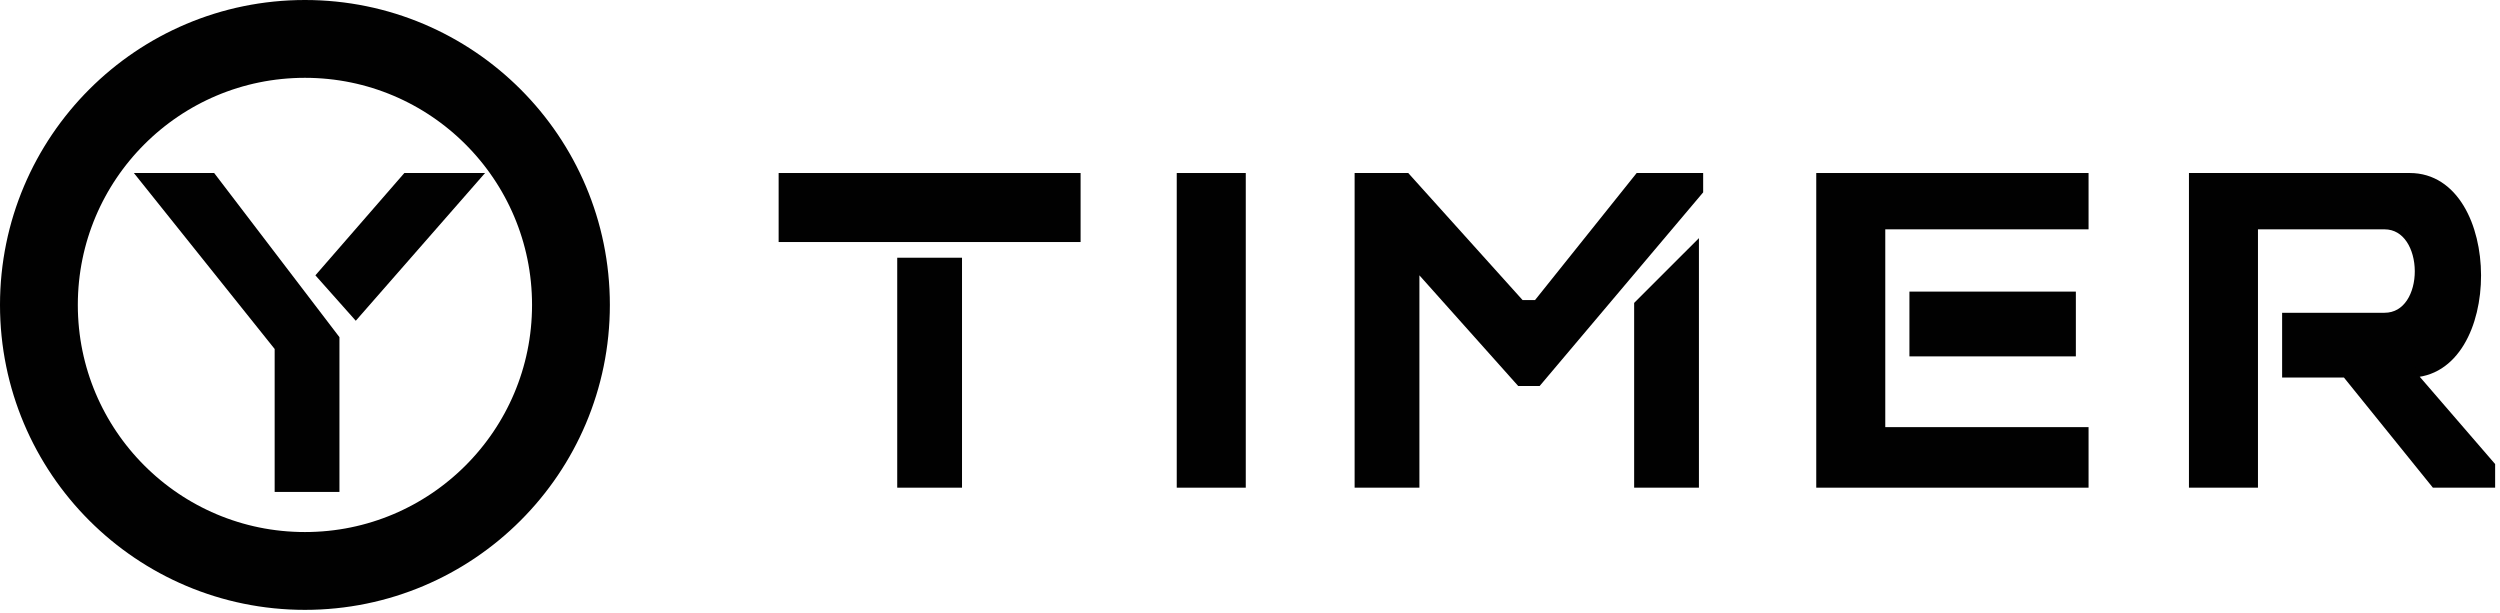
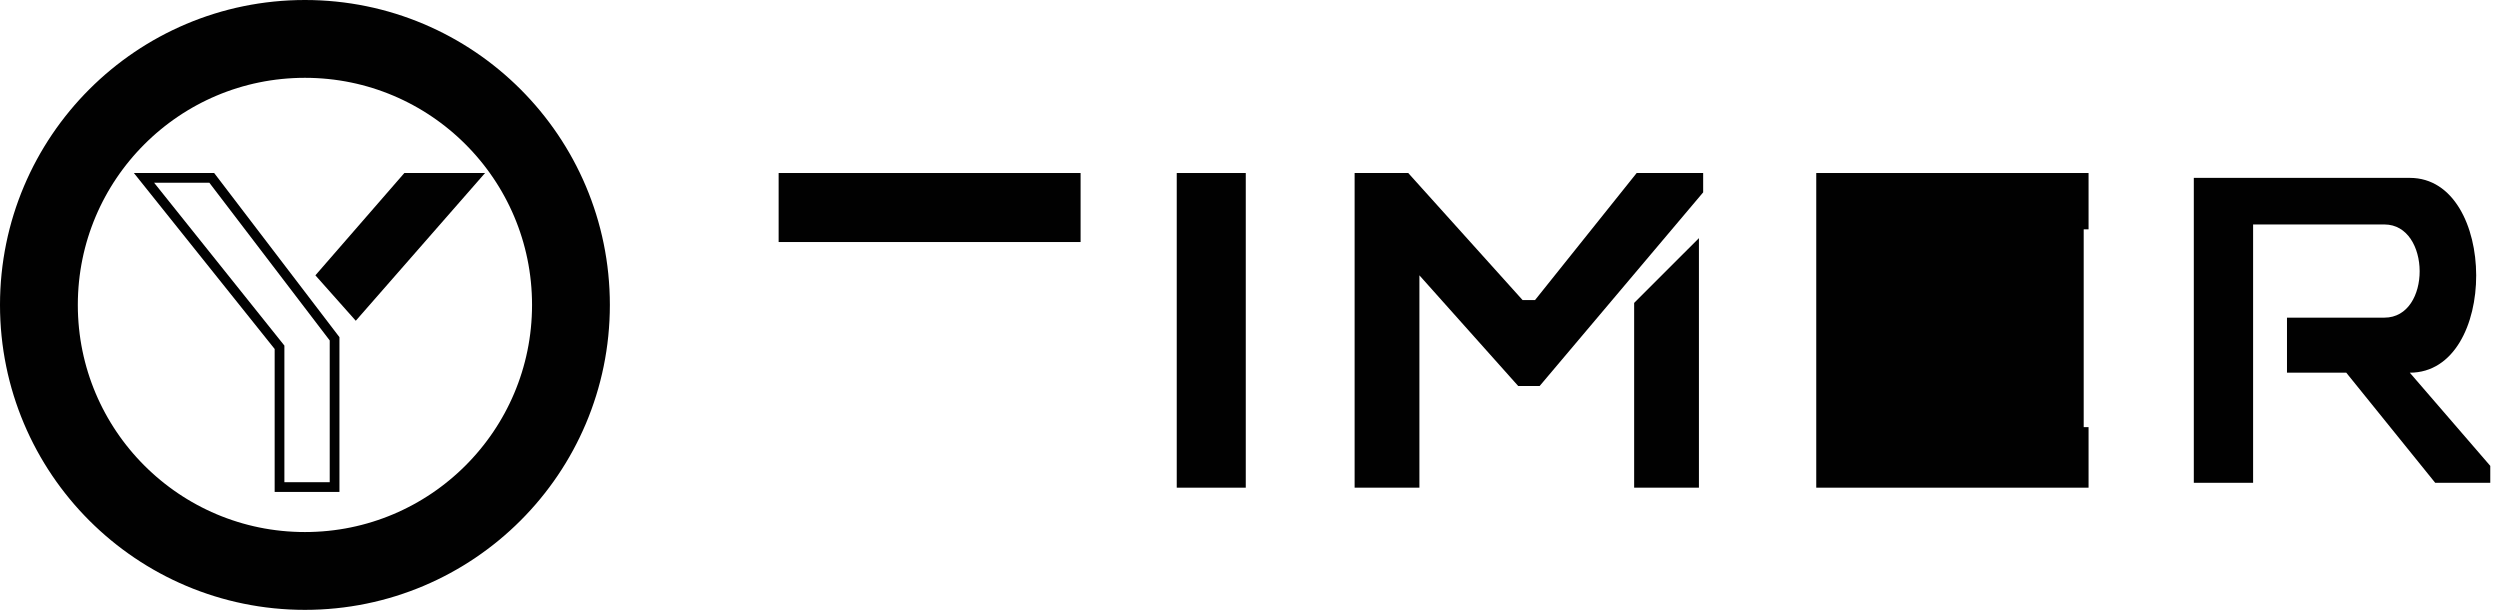
<svg xmlns="http://www.w3.org/2000/svg" width="257" height="63" viewBox="0 0 257 63" fill="none">
  <circle cx="31.347" cy="31.347" r="27.347" stroke="#010101" stroke-width="8" />
-   <path d="M21.769 18.286H14.803L28.735 35.701V50.068H34.395V34.83L21.769 18.286Z" fill="#010101" />
  <path d="M48.762 18.286H41.796L33.088 28.3L36.571 32.218L48.762 18.286Z" fill="#010101" />
  <path d="M110.585 18.286H80.544V24.381H110.585V18.286Z" fill="#010101" />
-   <path d="M98.395 26.994H92.735V49.633H98.395V26.994Z" fill="#010101" />
  <path d="M127.565 18.286H121.469V49.633H127.565V18.286Z" fill="#010101" />
  <path d="M139.755 49.633V18.286H144.544L156.299 31.347H158.041L168.49 18.286H174.585V19.592L158.041 39.184H156.299L145.415 26.994V49.633H139.755Z" fill="#010101" />
  <path d="M168.49 49.633V31.347L174.15 25.688V49.633H168.49Z" fill="#010101" />
-   <path d="M187.211 49.633V18.286H214.204V23.075H193.306V44.409H214.204V49.633H187.211Z" fill="#010101" />
+   <path d="M187.211 49.633V18.286H214.204V23.075V44.409H214.204V49.633H187.211Z" fill="#010101" />
  <path d="M196.789 36.136V30.477H212.898V36.136H196.789Z" fill="#010101" />
  <path d="M225.524 49.633V18.286H247.728C256.784 18.286 256.871 38.313 247.728 38.313L256 47.892V49.633H250.34L241.197 38.313H235.102V32.654H245.116C249.992 32.654 249.905 23.075 245.116 23.075H231.619V49.633H225.524Z" fill="#010101" />
  <path d="M21.769 18.286H14.803L28.735 35.701V50.068H34.395V34.83L21.769 18.286Z" stroke="#010101" />
  <path d="M48.762 18.286H41.796L33.088 28.3L36.571 32.218L48.762 18.286Z" stroke="#010101" />
  <path d="M110.585 18.286H80.544V24.381H110.585V18.286Z" stroke="#010101" />
-   <path d="M98.395 26.994H92.735V49.633H98.395V26.994Z" stroke="#010101" />
  <path d="M127.565 18.286H121.469V49.633H127.565V18.286Z" stroke="#010101" />
  <path d="M139.755 49.633V18.286H144.544L156.299 31.347H158.041L168.49 18.286H174.585V19.592L158.041 39.184H156.299L145.415 26.994V49.633H139.755Z" stroke="#010101" />
  <path d="M168.49 49.633V31.347L174.15 25.688V49.633H168.49Z" stroke="#010101" />
  <path d="M187.211 49.633V18.286H214.204V23.075H193.306V44.409H214.204V49.633H187.211Z" stroke="#010101" />
  <path d="M196.789 36.136V30.477H212.898V36.136H196.789Z" stroke="#010101" />
-   <path d="M225.524 49.633V18.286H247.728C256.784 18.286 256.871 38.313 247.728 38.313L256 47.892V49.633H250.34L241.197 38.313H235.102V32.654H245.116C249.992 32.654 249.905 23.075 245.116 23.075H231.619V49.633H225.524Z" stroke="#010101" />
</svg>